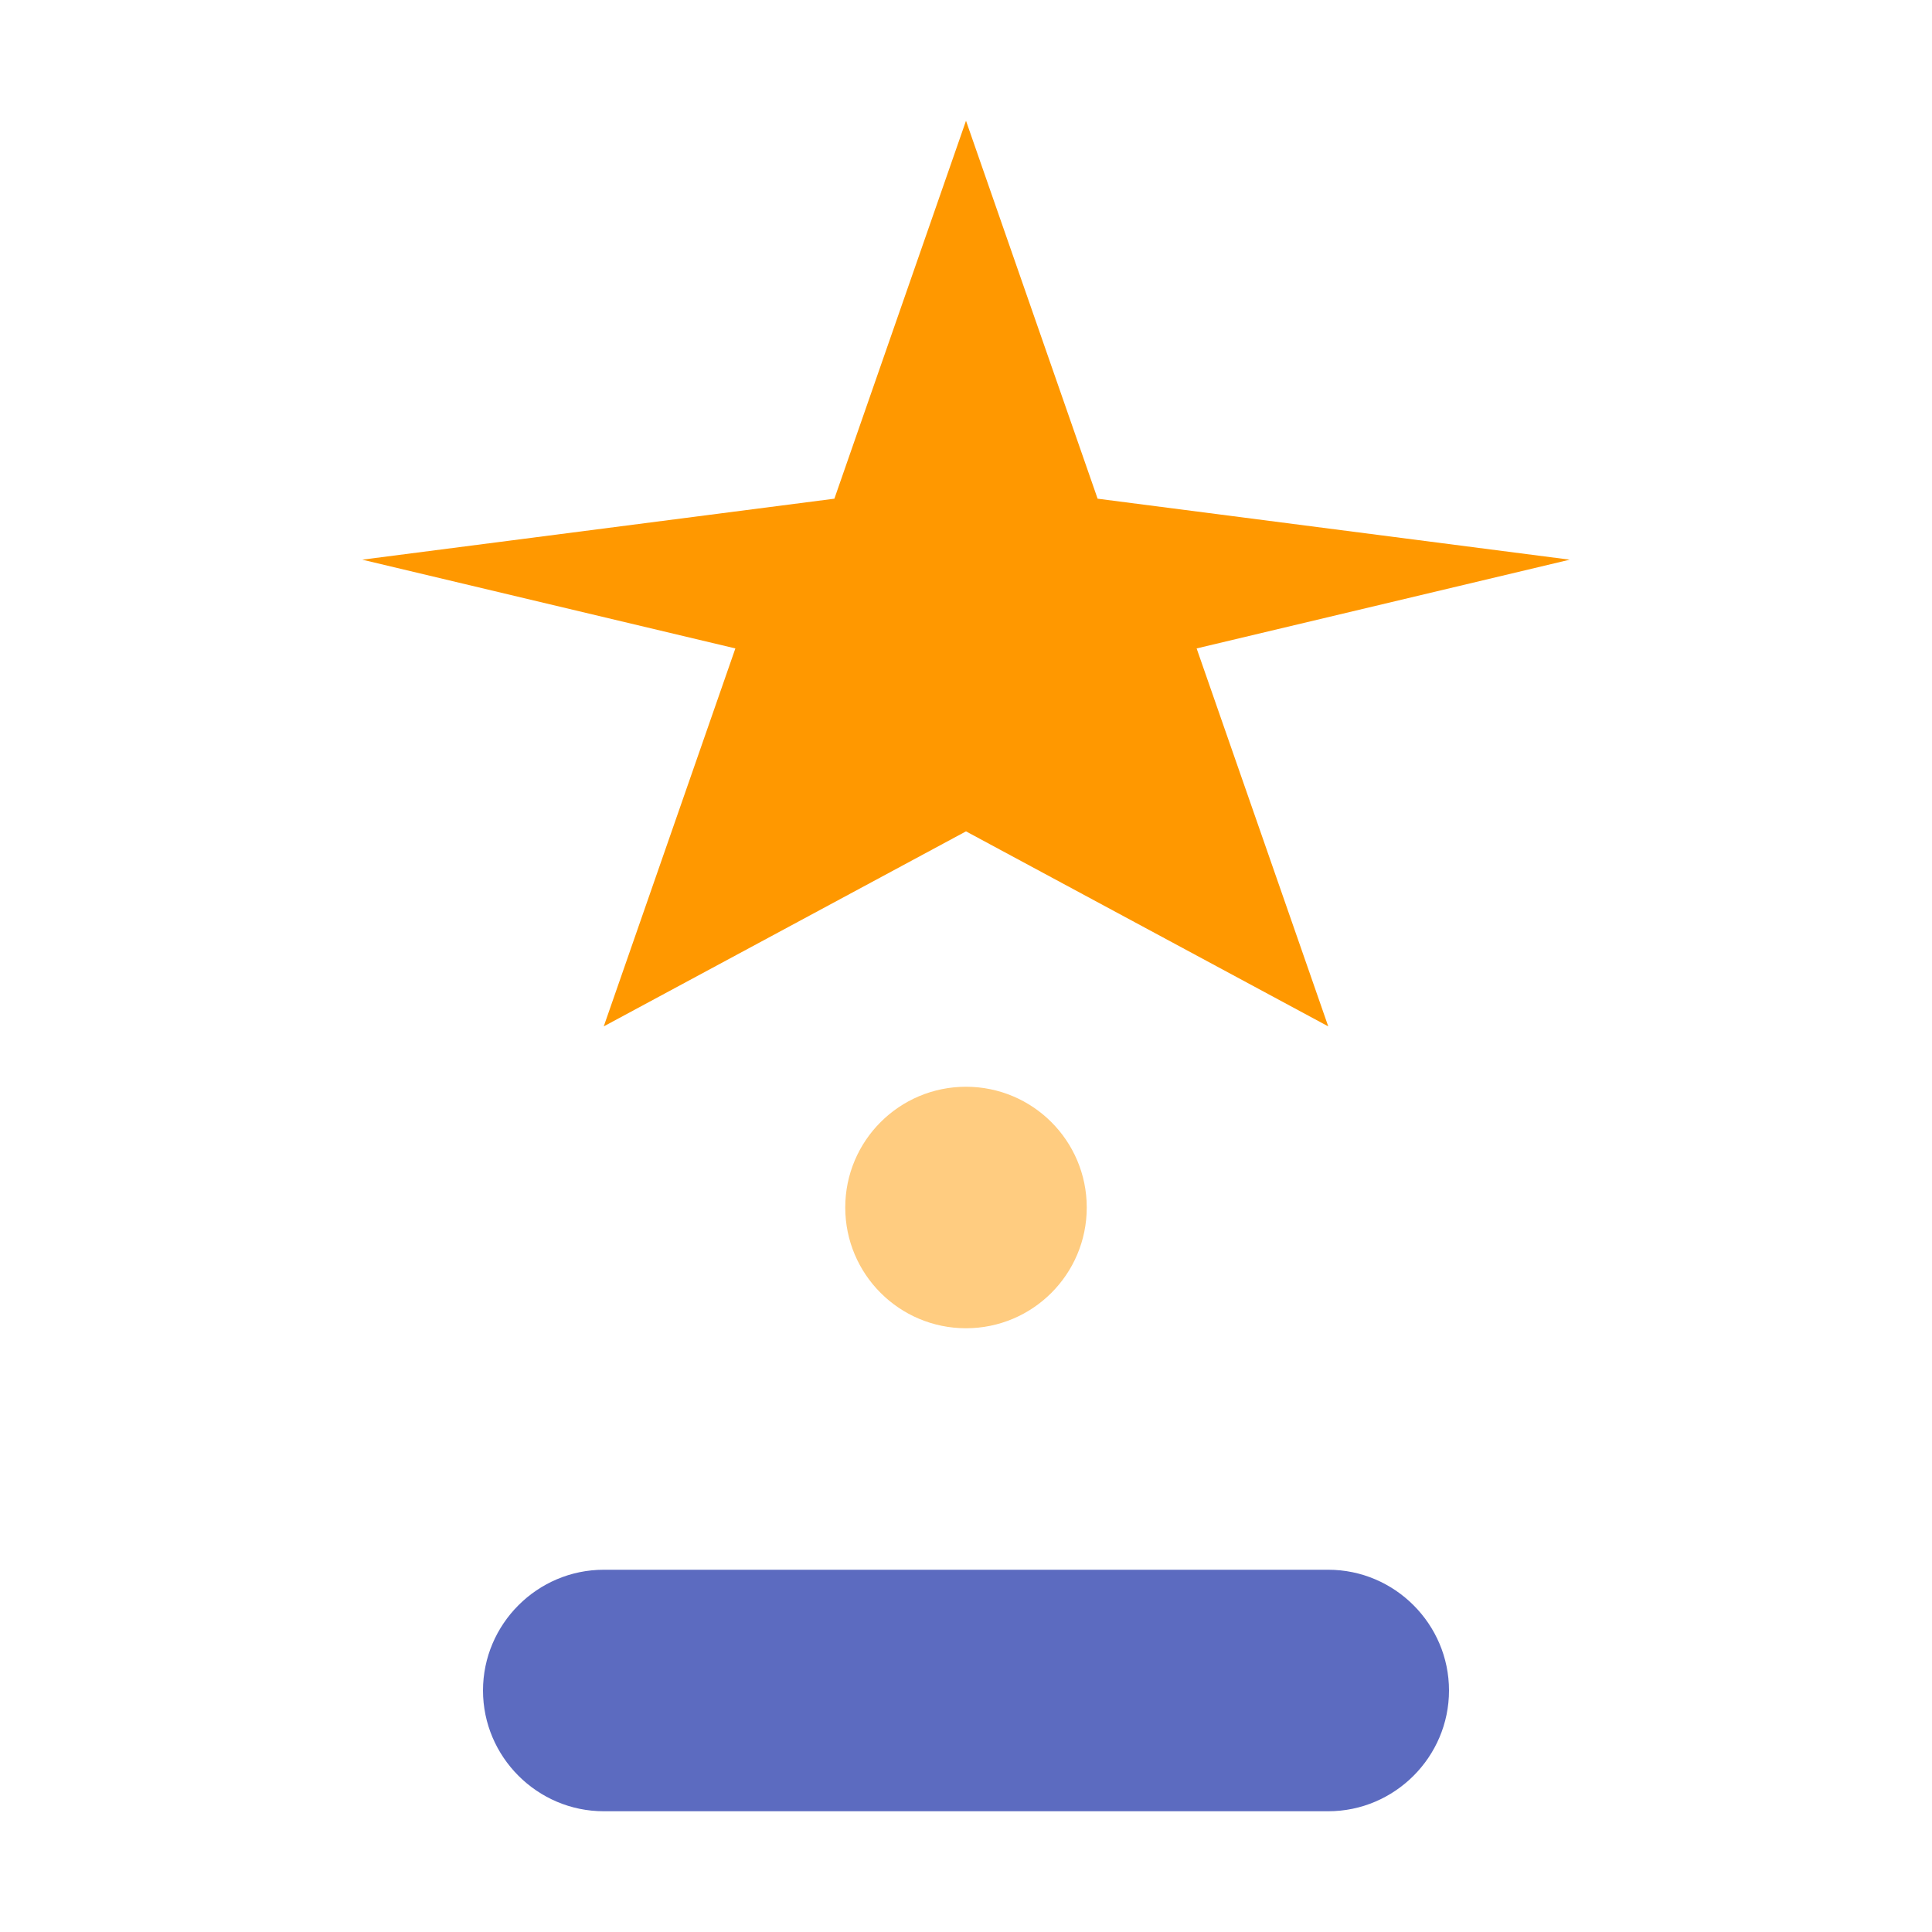
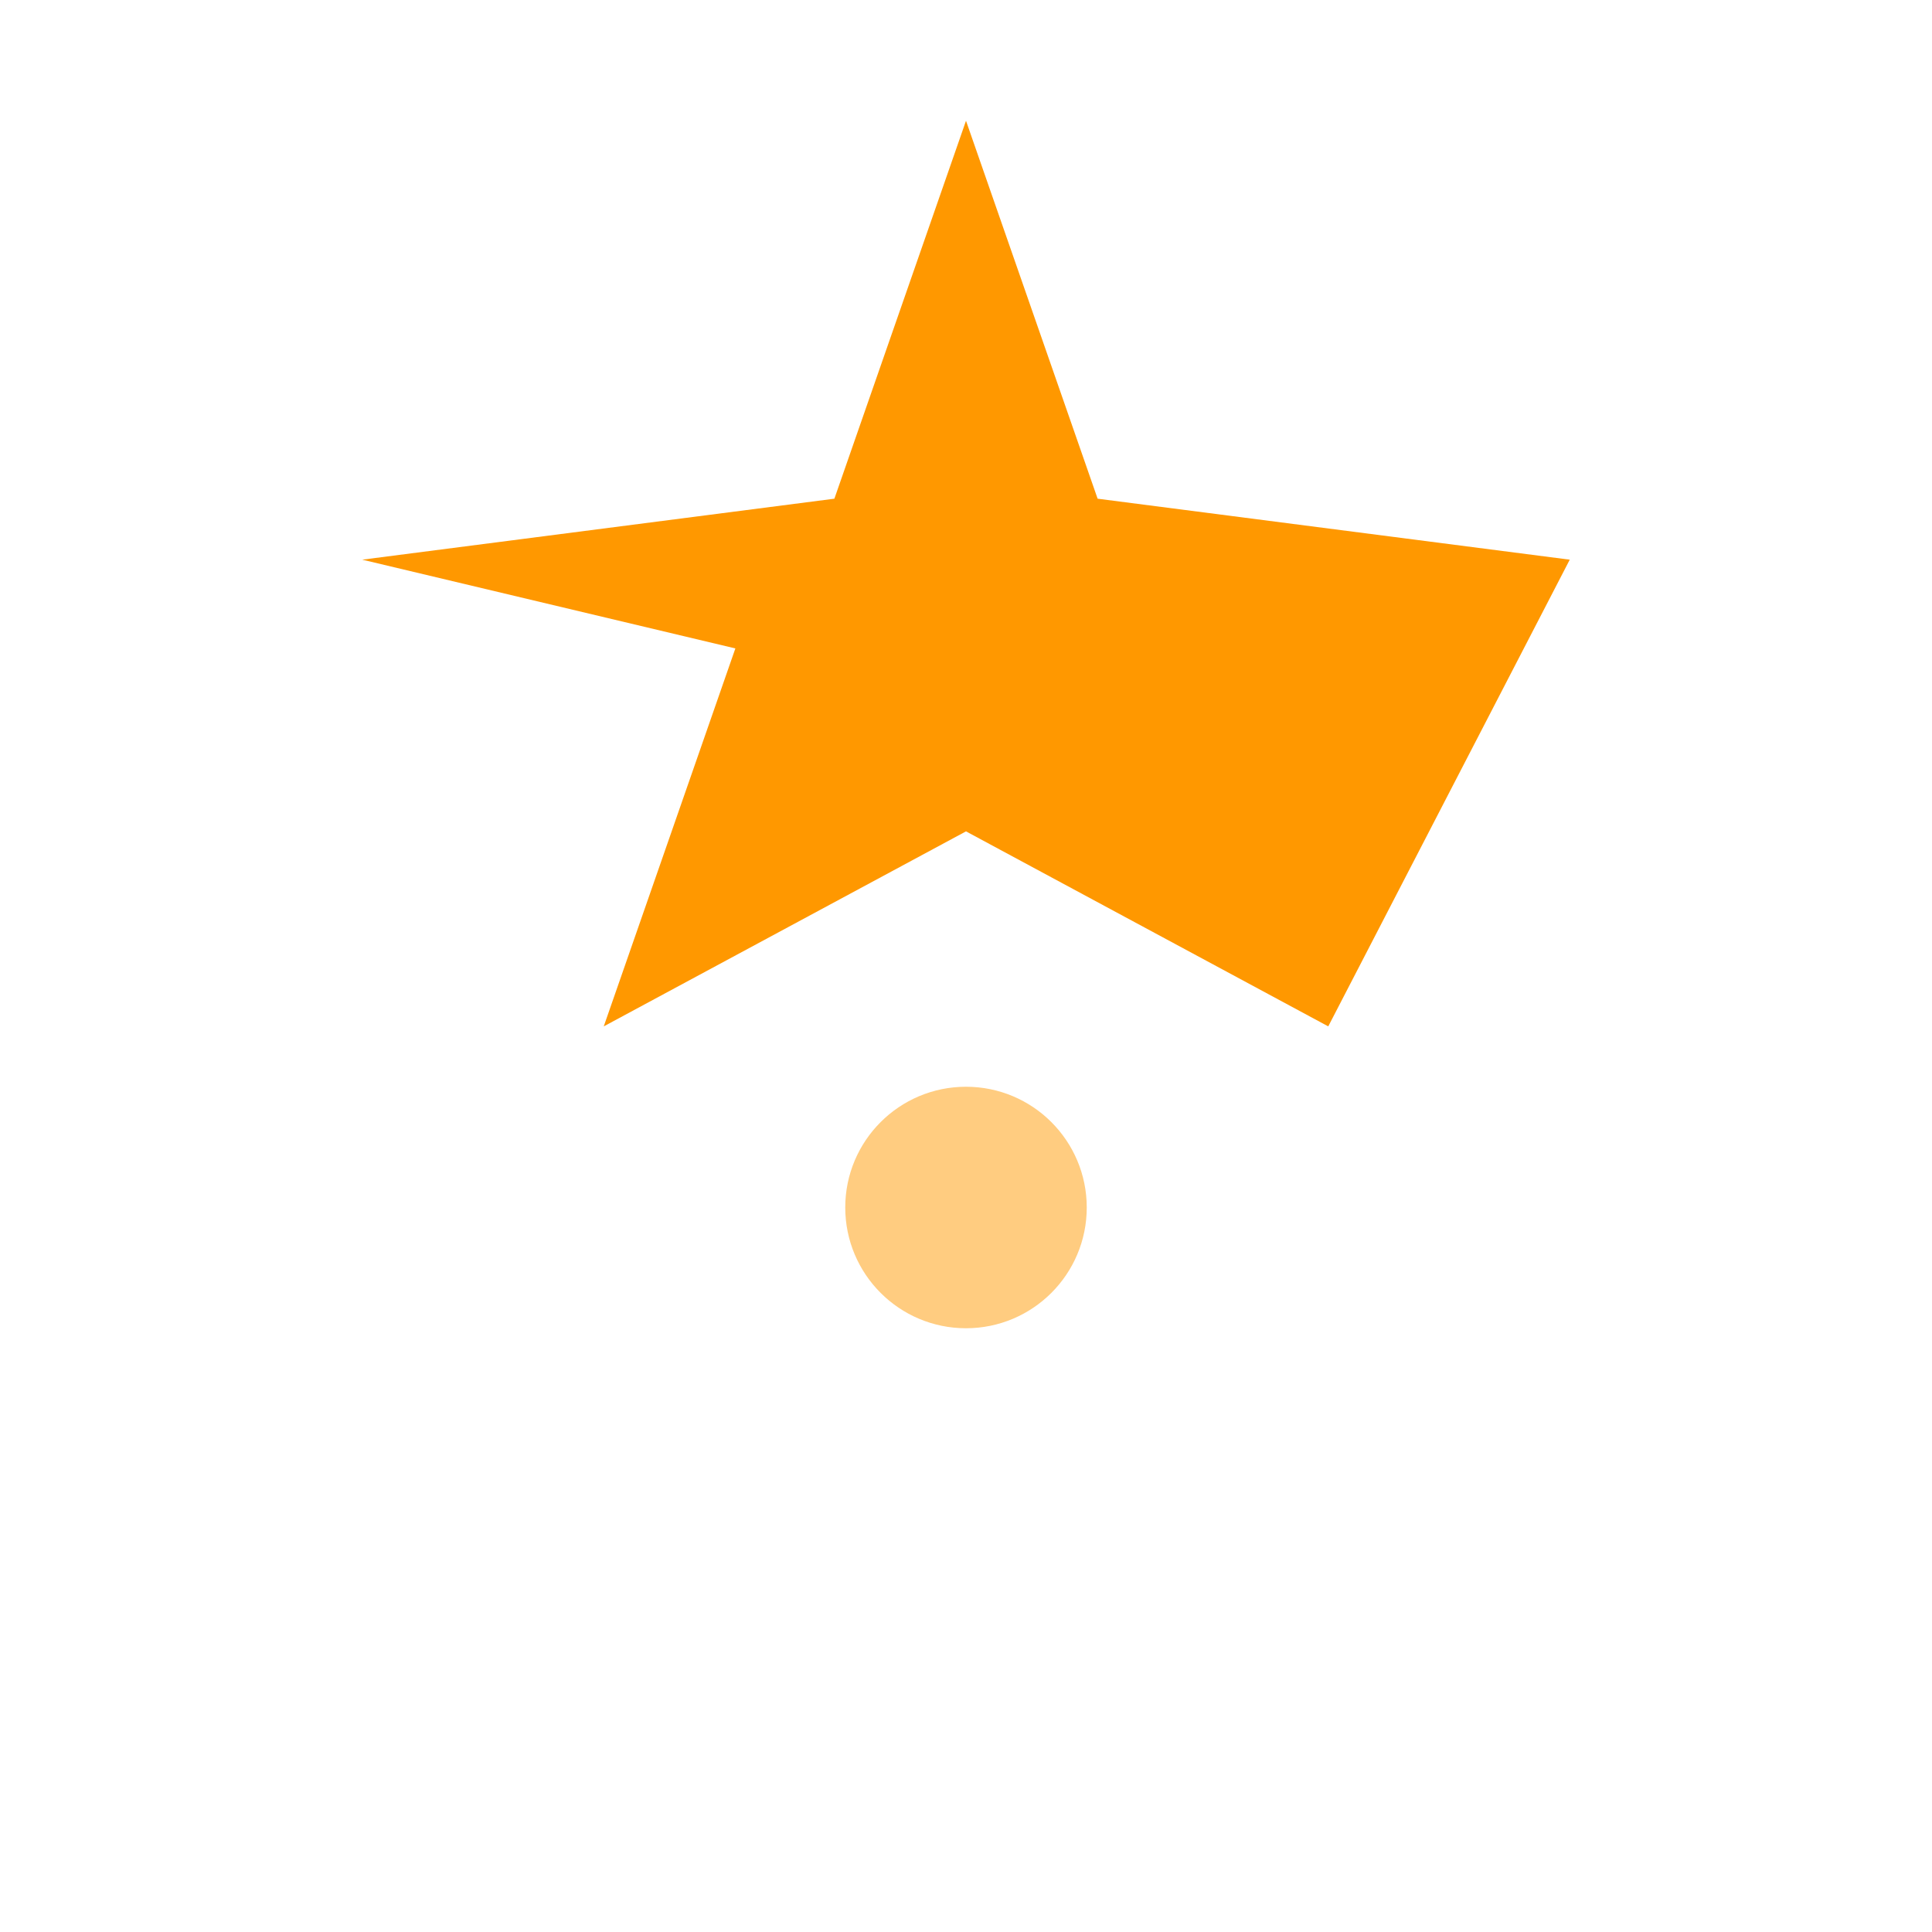
<svg xmlns="http://www.w3.org/2000/svg" viewBox="0 0 32 32" fill="#FF9800">
-   <path d="M16 2l2.18 6.26L26 9.27l-6.18 1.47L22 17L16 13.77 10 17l2.18-6.26L6 9.27l7.82-1.01L16 2z" />
+   <path d="M16 2l2.18 6.26L26 9.27L22 17L16 13.77 10 17l2.18-6.26L6 9.27l7.82-1.01L16 2z" />
  <circle cx="16" cy="20" r="2" fill="#FFCC80" />
-   <path d="M10 26h12c1.1 0 2 .9 2 2s-.9 2-2 2H10c-1.1 0-2-.9-2-2s.9-2 2-2z" fill="#5C6BC0" />
</svg>